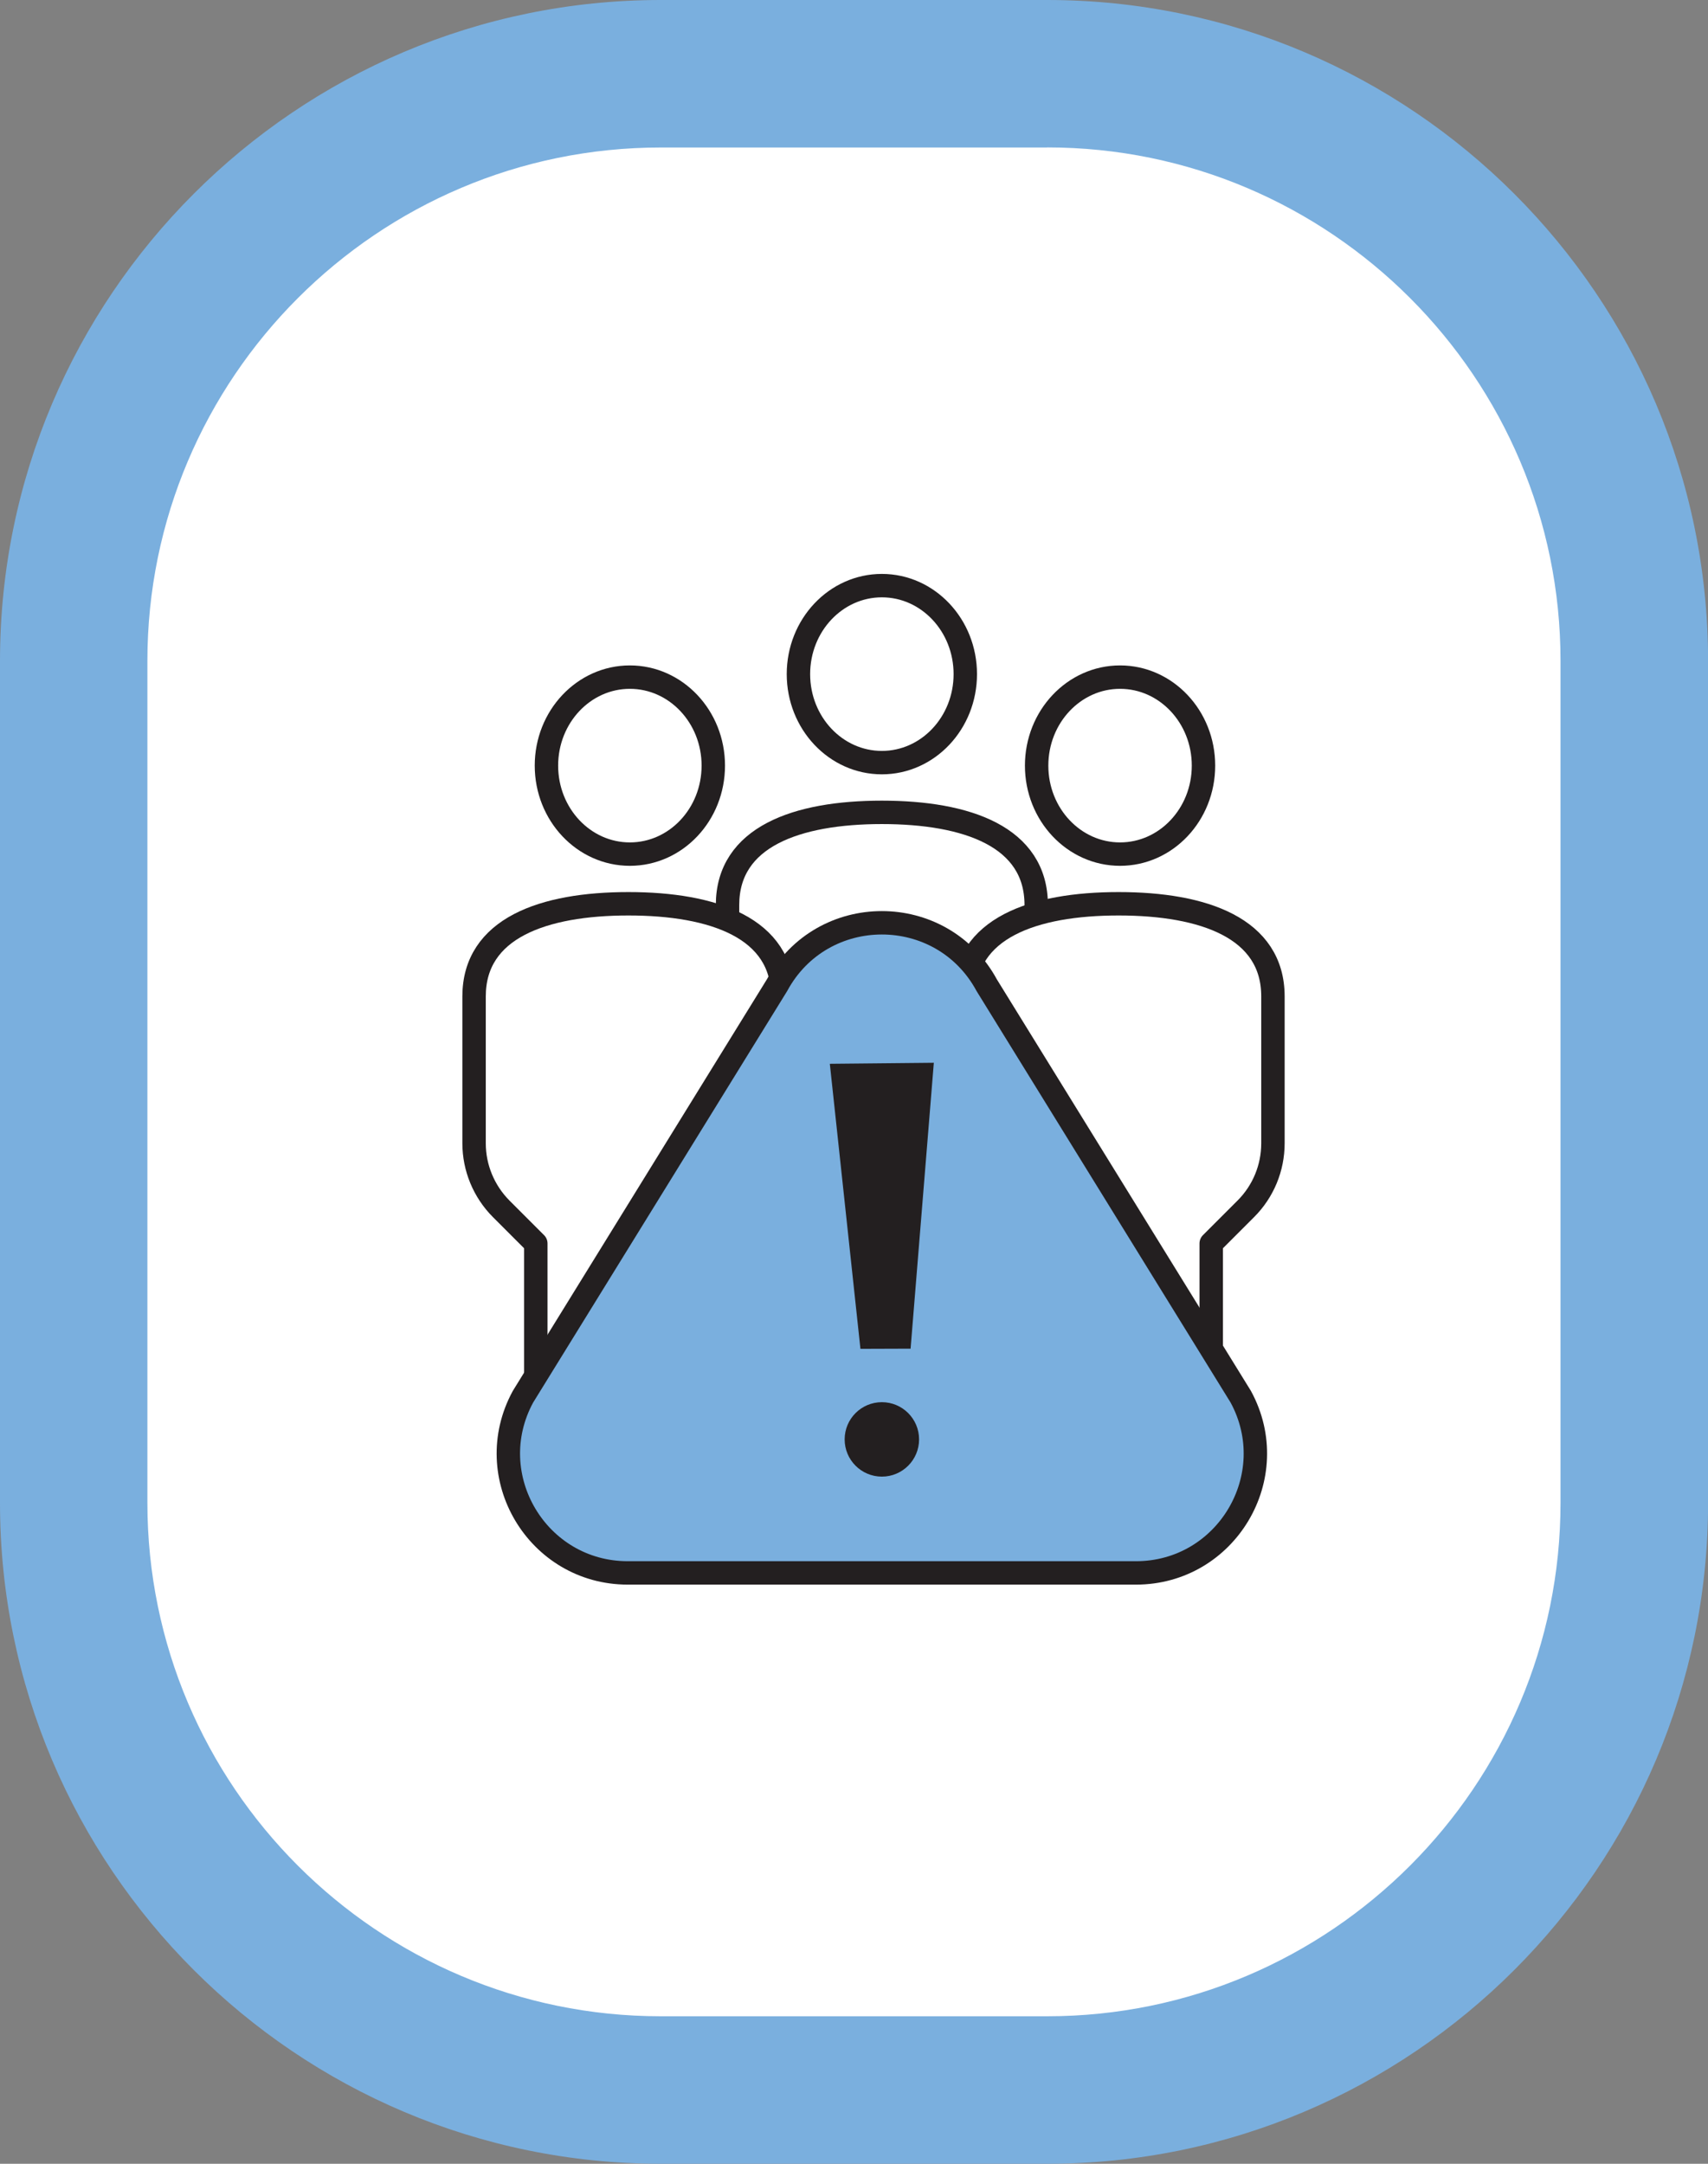
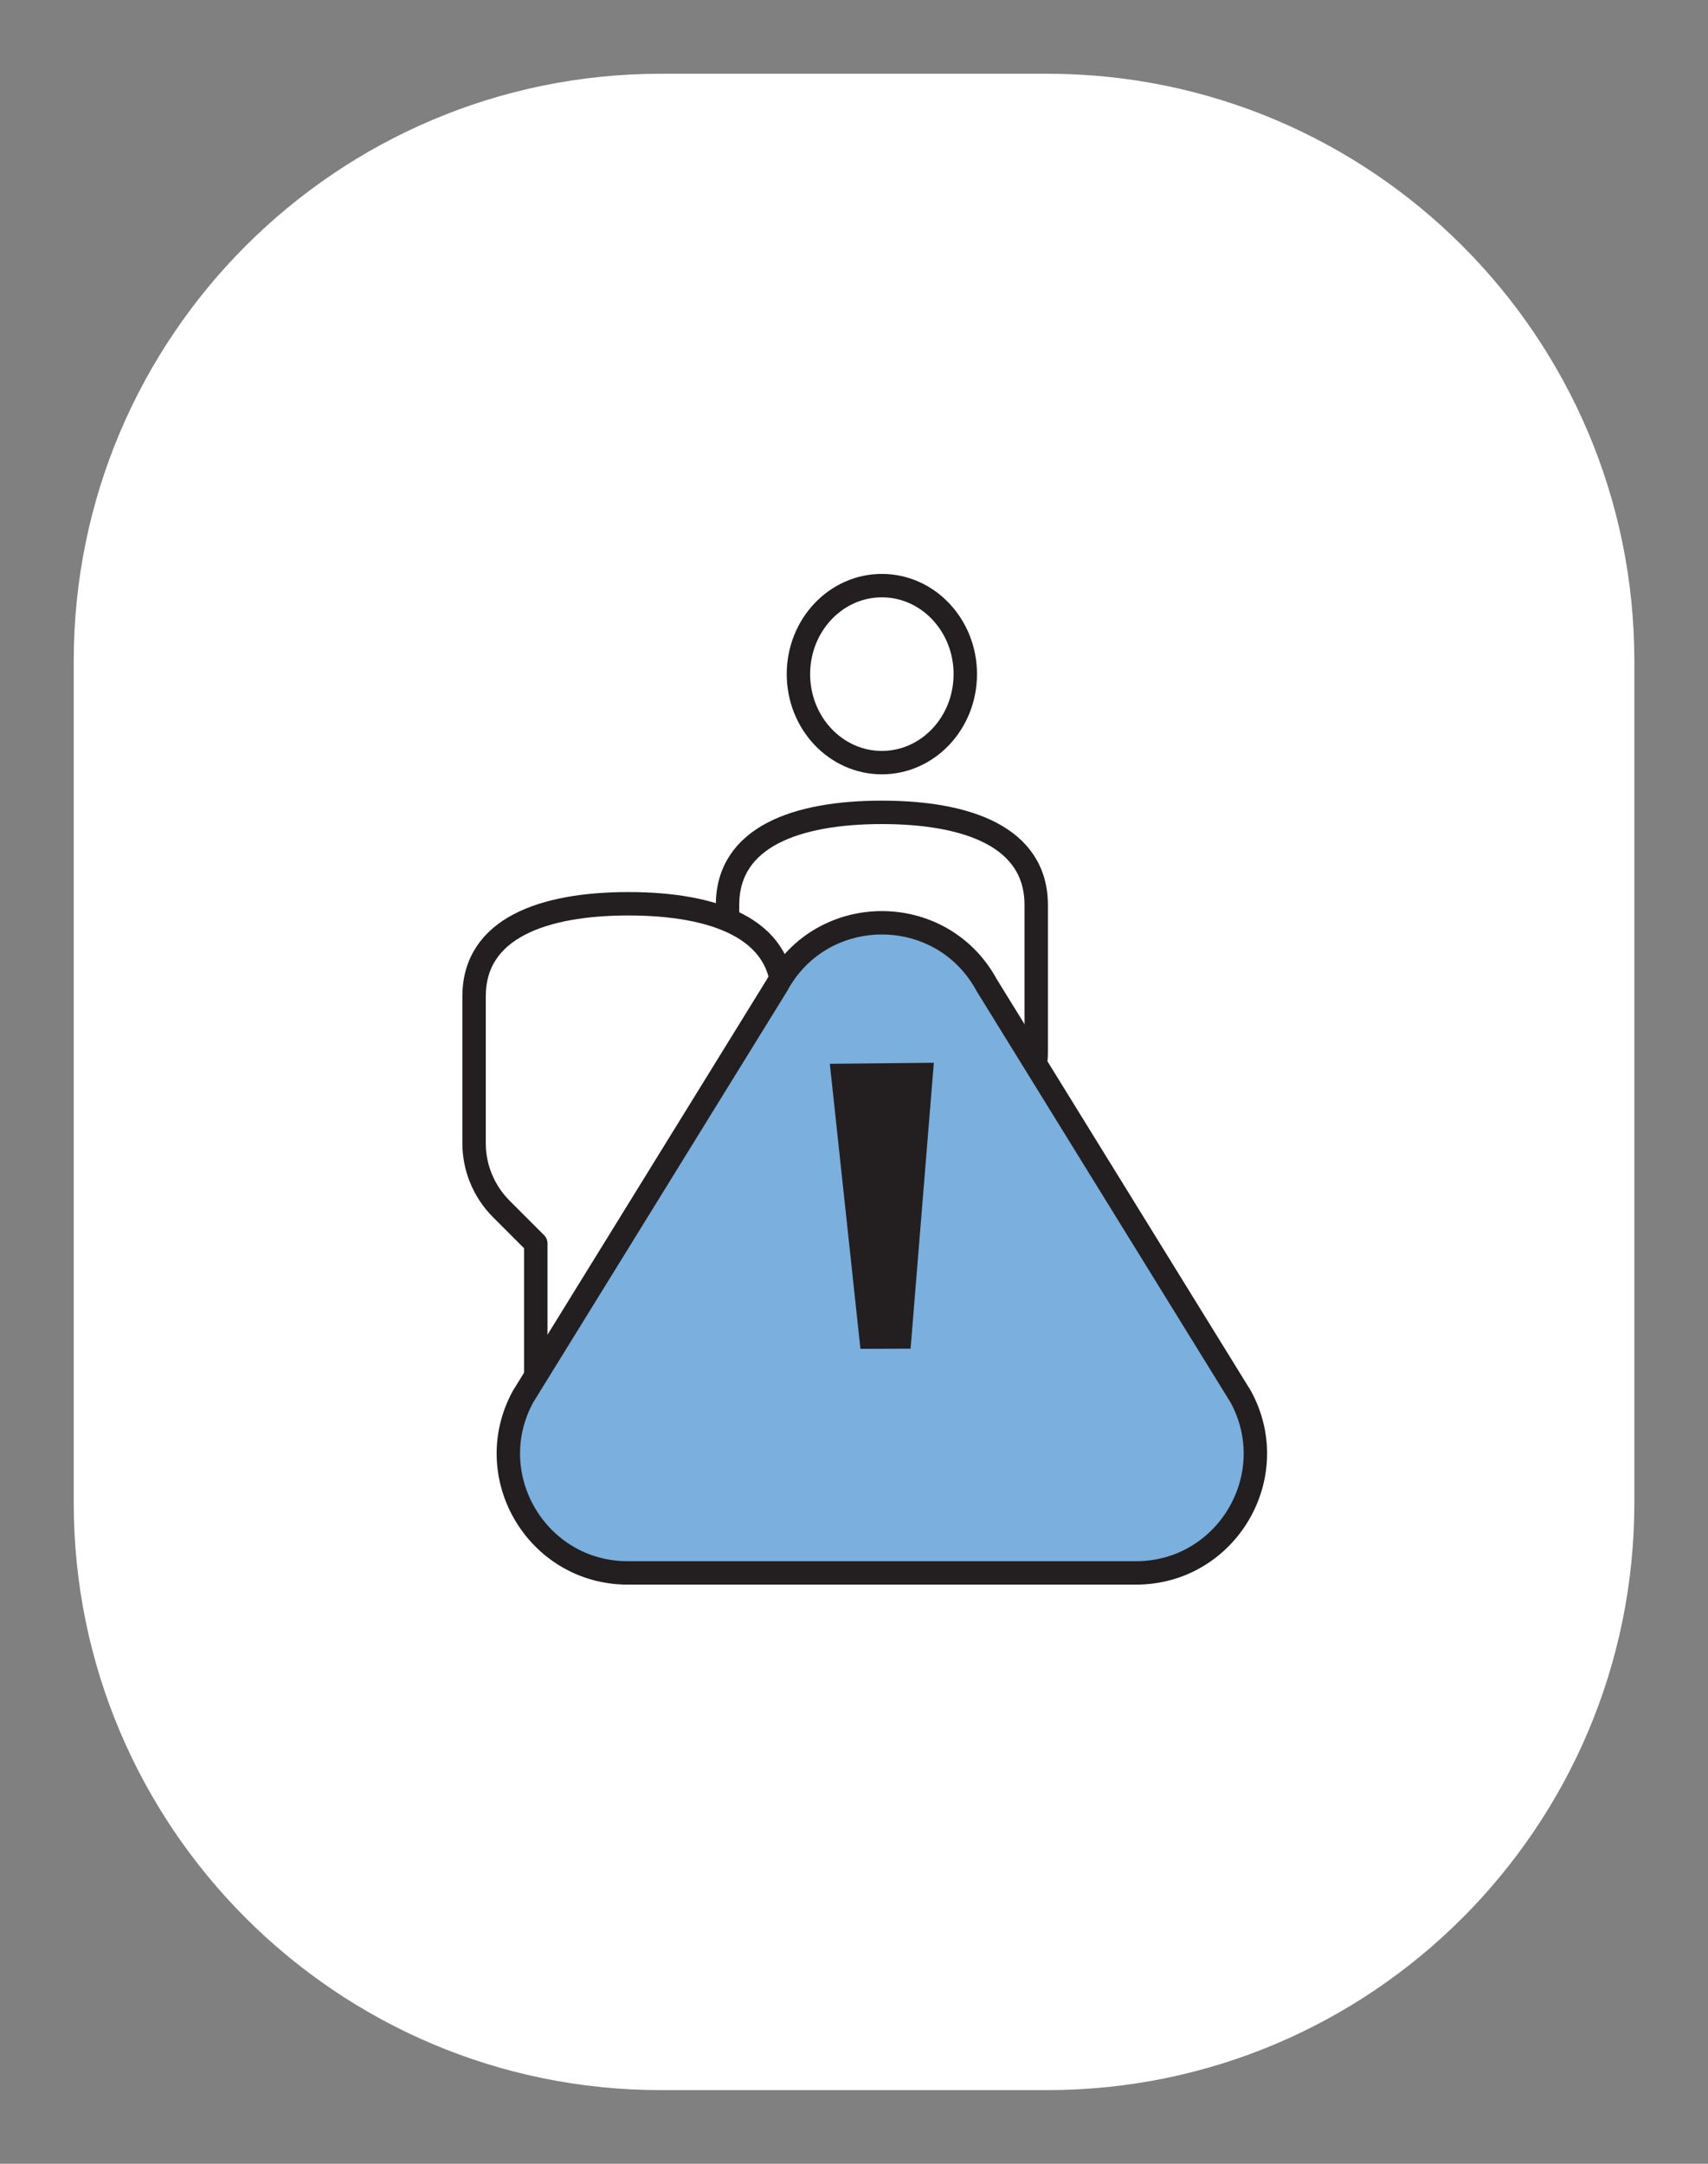
<svg xmlns="http://www.w3.org/2000/svg" id="Layer_2" viewBox="0 0 199.2 252.32">
  <rect x="0" y="0" width="199.2" height="252.32" fill="#808080" stroke="none" />
  <defs>
    <style>.cls-1,.cls-2,.cls-3{fill:#fff;}.cls-1,.cls-4{stroke-miterlimit:10;}.cls-1,.cls-4,.cls-3{stroke:#231f20;stroke-width:2.73px;}.cls-1,.cls-3{stroke-linecap:round;}.cls-5{fill:#231f20;}.cls-6,.cls-4{fill:#7aafde;}.cls-3{stroke-linejoin:round;}</style>
  </defs>
  <g>
    <path class="cls-2" d="M77.07,8.6h45.07c37.79,0,68.47,30.68,68.47,68.47v98.19c0,37.79-30.68,68.47-68.47,68.47h-45.07c-37.79,0-68.47-30.68-68.47-68.47V77.07C8.6,39.28,39.28,8.6,77.07,8.6Z" />
-     <path class="cls-6" d="M122.13,17.19c33.01,0,59.87,26.86,59.87,59.87v98.19c0,33.01-26.86,59.87-59.87,59.87h-45.07c-33.01,0-59.87-26.86-59.87-59.87V77.07c0-33.01,26.86-59.87,59.87-59.87h45.07M122.13,0h-45.07C34.57,0,0,34.57,0,77.07v98.19C0,217.75,34.57,252.32,77.07,252.32h45.07c42.49,0,77.07-34.57,77.07-77.07V77.07C199.2,34.57,164.63,0,122.13,0h0Z" />
  </g>
  <g>
    <path class="cls-3" d="M113.65,166.75v-32.41l4.04-4.04c2.03-2.03,3.16-4.77,3.16-7.64v-17.13c0-7.96-8.06-10.8-18-10.8s-18,2.85-18,10.8v17.13c0,2.86,1.14,5.61,3.16,7.64l4.04,4.04v32.41" />
    <ellipse class="cls-1" cx="102.85" cy="78.61" rx="9.73" ry="10.32" />
  </g>
  <g>
    <path class="cls-3" d="M84.09,177.41v-32.41l4.04-4.04c2.03-2.03,3.16-4.77,3.16-7.64v-17.13c0-7.96-8.06-10.8-18-10.8s-18,2.85-18,10.8v17.13c0,2.86,1.14,5.61,3.16,7.64l4.04,4.04v32.41" />
-     <ellipse class="cls-1" cx="73.46" cy="89.28" rx="9.73" ry="10.32" />
  </g>
  <g>
-     <path class="cls-3" d="M141.26,177.41v-32.41l4.04-4.04c2.03-2.03,3.16-4.77,3.16-7.64v-17.13c0-7.96-8.06-10.8-18-10.8s-18,2.85-18,10.8v17.13c0,2.86,1.14,5.61,3.16,7.64l4.04,4.04v32.41" />
-     <ellipse class="cls-1" cx="130.63" cy="89.28" rx="9.73" ry="10.32" />
-   </g>
+     </g>
  <g>
    <path class="cls-4" d="M132.48,183.42h-59.26c-10.54,0-17.26-11.27-12.23-20.54l29.63-47.99c5.26-9.71,19.2-9.71,24.46,0l29.63,47.99c5.03,9.27-1.69,20.54-12.23,20.54Z" />
    <polygon class="cls-5" points="96.78 124.05 108.91 123.93 106.2 157.27 100.35 157.29 96.78 124.05" />
-     <circle class="cls-5" cx="102.85" cy="167.85" r="4.34" />
  </g>
</svg>